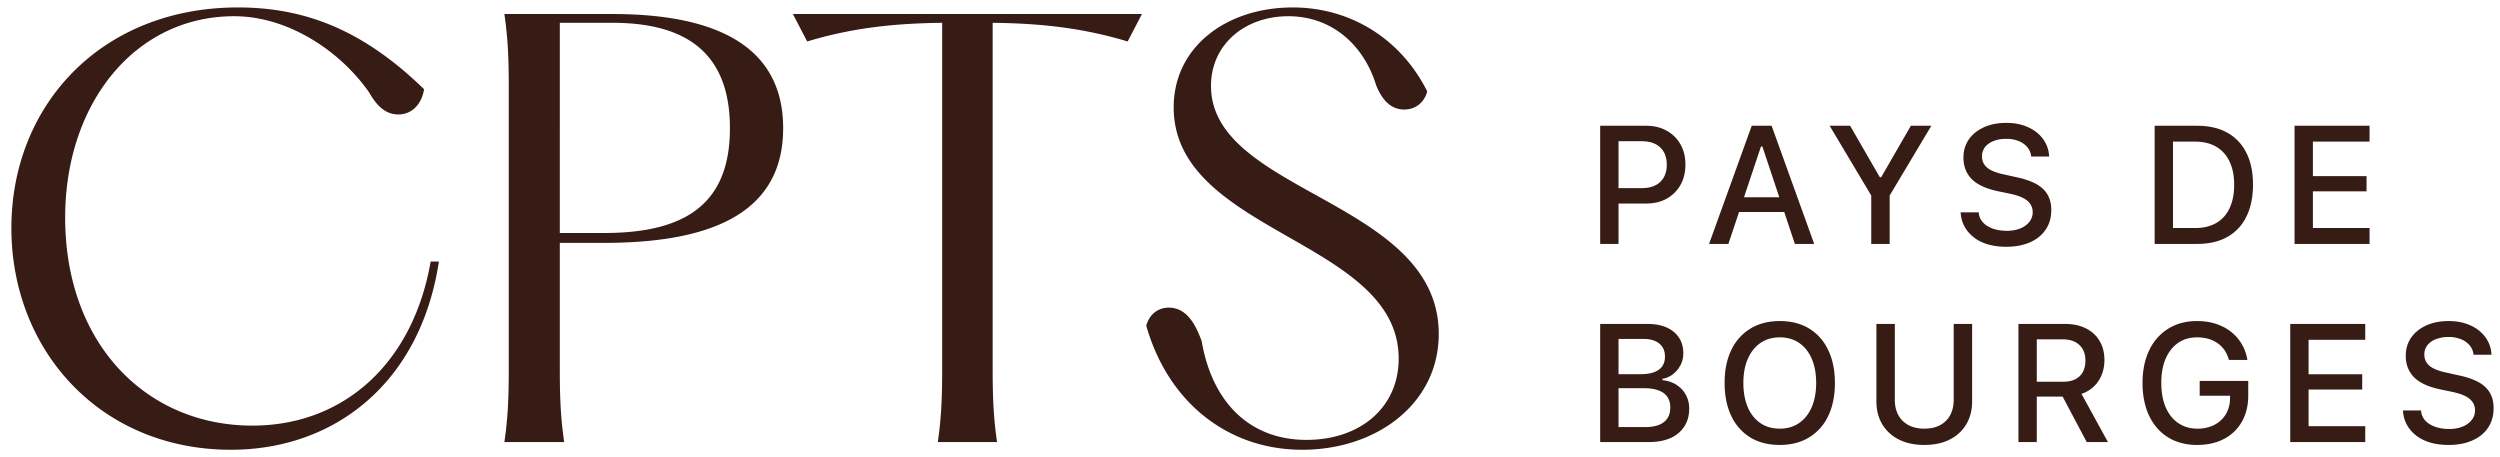
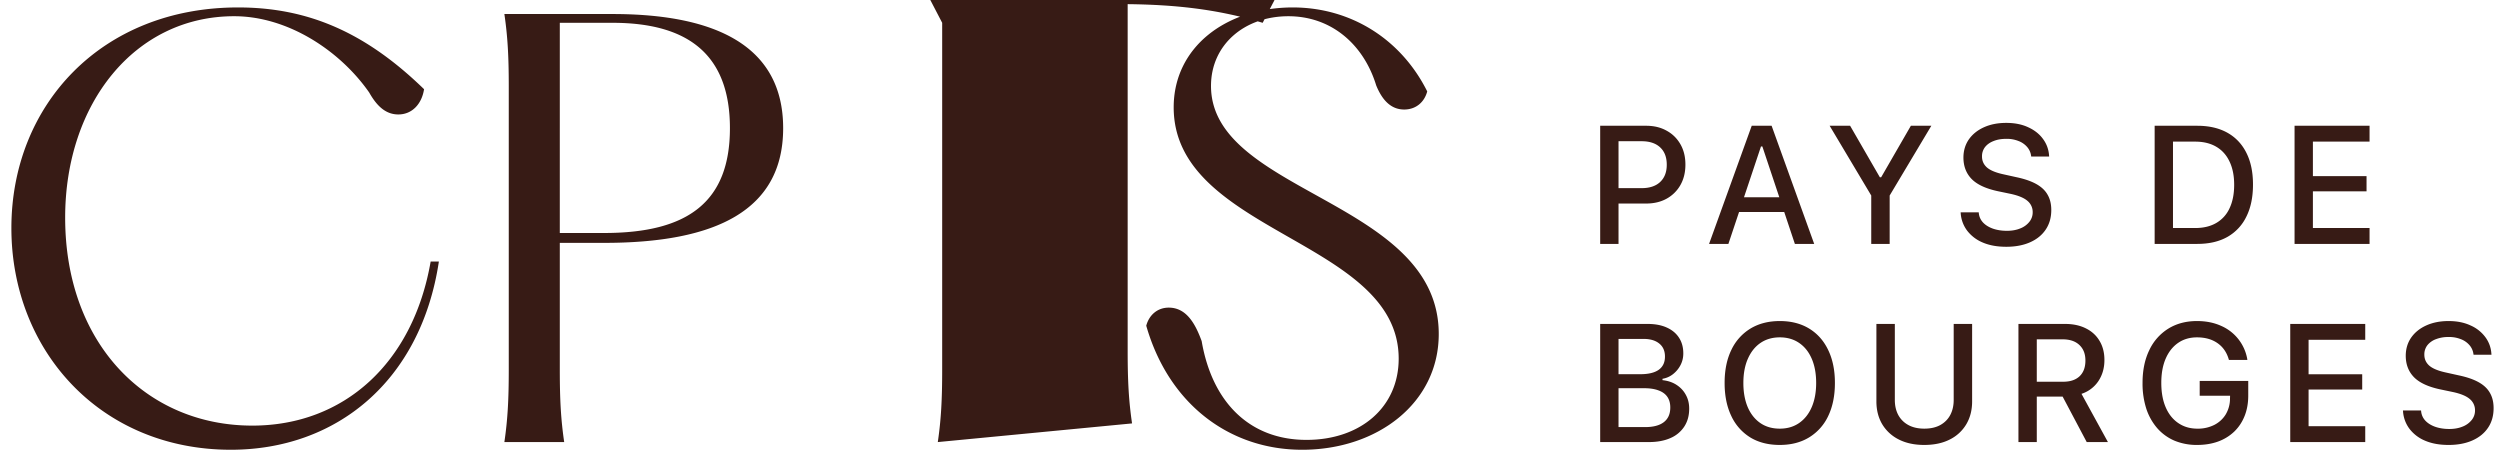
<svg xmlns="http://www.w3.org/2000/svg" fill="none" height="30" viewBox="0 0 164 30" width="164">
-   <path d="m15.147 29.504c-8.568 0-14.4-6.516-14.4-14.544 0-8.064 5.903-14.472 14.868-14.472 4.572 0 8.352 1.62 12.204 5.364-.144.936-.756 1.656-1.692 1.656-.864 0-1.44-.612-1.908-1.44-1.908-2.736-5.328-5.004-8.856-5.004-6.516 0-11.088 5.724-11.088 13.212 0 8.28 5.328 13.644 12.276 13.644 6.012 0 10.548-4.104 11.7-10.764h.54c-1.188 7.884-6.768 12.348-13.644 12.348zm17.94-.504c.216-1.476.288-2.772.288-4.752v-18.576c0-1.98-.072-3.276-.288-4.752h7.092c6.768 0 11.196 2.088 11.196 7.488s-4.428 7.524-11.736 7.524h-2.916v8.316c0 1.98.072 3.276.288 4.752zm3.636-13.716h2.916c5.508 0 8.244-2.052 8.244-6.876s-2.736-6.912-7.704-6.912h-3.456zm24.797 13.716c.215-1.476.287-2.772.287-4.752v-22.752c-2.952.036-5.76.288-8.856 1.224l-.936-1.8h22.896l-.936 1.8c-3.096-.936-5.904-1.188-8.856-1.224v22.752c0 1.98.072 3.276.288 4.752zm23.898.504c-4.752 0-8.748-2.988-10.224-8.136.18-.684.72-1.188 1.476-1.188 1.188 0 1.764 1.116 2.16 2.196.684 3.996 3.132 6.48 6.876 6.48 3.564 0 6.048-2.16 6.048-5.328 0-7.812-14.76-8.208-14.76-16.488 0-3.96 3.456-6.552 7.812-6.552 3.78 0 7.092 2.052 8.82 5.508-.18.684-.72 1.188-1.512 1.188-.864 0-1.44-.612-1.836-1.584-.828-2.7-2.952-4.536-5.76-4.536-2.88 0-5.076 1.872-5.076 4.572 0 7.056 14.94 7.488 14.94 16.272 0 4.536-4.032 7.596-8.964 7.596zm20.156-16.152v-1.01h2.116c.523 0 .927-.134 1.214-.402.29-.273.435-.649.435-1.128v-.012c0-.487-.145-.865-.435-1.134-.287-.268-.691-.402-1.214-.402h-2.116v-1.014h2.417c.508 0 .954.107 1.337.322.387.211.689.508.908.891.218.38.327.822.327 1.327v.01c0 .506-.109.951-.327 1.338a2.329 2.329 0 0 1 -.908.897c-.383.211-.829.317-1.337.317zm-.602 2.648v-7.75h1.203v7.75zm7.143 0 2.798-7.75h.972v1.358h-.365l-2.138 6.392zm1.348-2.095.338-.966h3.529l.338.966zm4.281 2.095-2.133-6.392v-1.358h.607l2.793 7.75zm5.01 0v-3.174l-2.729-4.576h1.343l1.95 3.378h.086l1.949-3.378h1.343l-2.734 4.576v3.174zm8.85.188c-.583 0-1.092-.091-1.525-.274a2.496 2.496 0 0 1 -1.026-.773 2.138 2.138 0 0 1 -.43-1.144l-.005-.07h1.187l.005.059c.025.233.117.435.274.607.161.172.376.306.645.403.272.096.582.145.929.145.326 0 .616-.052.87-.156a1.42 1.42 0 0 0 .596-.43.974.974 0 0 0 .22-.628v-.006a.941.941 0 0 0 -.338-.74c-.226-.198-.594-.352-1.106-.463l-.849-.177c-.784-.168-1.355-.435-1.713-.8-.358-.37-.537-.84-.537-1.413v-.005c.003-.448.123-.842.359-1.182.24-.34.571-.605.994-.795s.908-.284 1.456-.284c.547 0 1.025.094 1.434.284.411.186.736.44.972.763.24.322.374.686.403 1.09l.005.07h-1.176l-.011-.07a1.098 1.098 0 0 0 -.263-.564 1.394 1.394 0 0 0 -.564-.386 2.057 2.057 0 0 0 -.817-.14c-.3 0-.569.046-.805.14-.237.09-.425.22-.564.392a.973.973 0 0 0 -.204.623v.005c0 .287.109.526.327.72.222.19.582.338 1.08.446l.849.188c.54.114.979.266 1.316.456.336.19.581.424.735.704.158.275.237.605.237.988v.005c0 .495-.122.922-.366 1.284-.239.358-.581.636-1.025.833s-.967.295-1.569.295zm9.741-.188v-7.75h2.799c.769 0 1.426.152 1.971.456.544.304.959.743 1.246 1.316.29.573.435 1.266.435 2.079v.01c0 .82-.145 1.52-.435 2.1a3.038 3.038 0 0 1 -1.246 1.332c-.541.305-1.198.457-1.971.457zm1.203-1.042h1.461c.541 0 1.001-.111 1.381-.333a2.12 2.12 0 0 0 .87-.967c.2-.422.301-.933.301-1.53v-.011c0-.595-.102-1.103-.307-1.526-.2-.422-.49-.744-.87-.966-.379-.222-.838-.334-1.375-.334h-1.461zm7.975 1.042v-7.75h4.92v1.04h-3.717v2.262h3.519v.999h-3.519v2.406h3.717v1.043zm-44.949 13v-.983h2.342c.544 0 .956-.11 1.235-.328s.419-.535.419-.95v-.011c0-.28-.065-.512-.194-.698-.128-.186-.322-.326-.58-.42-.254-.096-.571-.144-.95-.144h-2.272v-.919h2.03c.534 0 .936-.096 1.209-.29.272-.197.408-.483.408-.86v-.01c0-.365-.124-.648-.371-.848-.247-.205-.594-.307-1.042-.307h-2.234v-.982h2.519c.483 0 .899.078 1.246.236.351.157.619.381.806.671.186.287.279.627.279 1.02v.012c0 .272-.061.526-.183.762a1.81 1.81 0 0 1 -.489.591 1.498 1.498 0 0 1 -.692.306v.091c.35.036.657.138.918.307.261.168.466.386.612.655.147.265.221.566.221.902v.011c0 .451-.108.841-.323 1.17a2.037 2.037 0 0 1 -.907.753c-.394.175-.867.263-1.418.263zm-.602 0v-7.75h1.203v7.75zm11.783.188c-.752 0-1.398-.165-1.939-.494a3.266 3.266 0 0 1 -1.246-1.413c-.29-.608-.435-1.326-.435-2.154v-.01c0-.835.147-1.554.441-2.16a3.26 3.26 0 0 1 1.251-1.401c.544-.33 1.187-.495 1.928-.495.745 0 1.388.165 1.929.495.54.33.956.798 1.246 1.407.293.605.44 1.323.44 2.154v.01c0 .828-.145 1.546-.435 2.154a3.257 3.257 0 0 1 -1.251 1.408c-.541.332-1.184.499-1.929.499zm0-1.069c.487 0 .91-.123 1.268-.37s.634-.595.827-1.043c.193-.45.29-.977.29-1.579v-.01c0-.609-.097-1.137-.29-1.585-.193-.447-.469-.793-.827-1.036-.358-.244-.781-.366-1.268-.366s-.909.122-1.267.366c-.355.243-.63.589-.827 1.036-.197.448-.296.976-.296 1.585v.01c0 .602.095 1.128.285 1.58.193.447.467.794.822 1.041.358.248.786.371 1.283.371zm9.479 1.069c-.648 0-1.207-.12-1.676-.36a2.624 2.624 0 0 1 -1.085-.999c-.254-.43-.381-.93-.381-1.498v-5.081h1.209v4.99c0 .372.075.7.225.982.154.283.374.503.661.66.29.158.639.237 1.047.237.412 0 .761-.079 1.048-.236.286-.158.504-.378.655-.66.15-.284.225-.611.225-.984v-4.99h1.209v5.082c0 .569-.127 1.068-.381 1.498a2.59 2.59 0 0 1 -1.08 1c-.466.239-1.024.359-1.676.359zm6.176-.188v-7.75h3.056c.53 0 .988.098 1.375.295.387.193.684.467.892.822.211.35.317.766.317 1.246v.01c0 .523-.133.983-.398 1.38a2.115 2.115 0 0 1 -1.106.833l1.734 3.164h-1.391l-1.579-2.981h-1.697v2.981zm1.203-3.959h1.735c.462 0 .82-.12 1.074-.36.254-.243.381-.585.381-1.025v-.011c0-.43-.132-.768-.397-1.015-.261-.247-.627-.37-1.096-.37h-1.697zm10.526 4.147a3.803 3.803 0 0 1 -1.493-.28 3.14 3.14 0 0 1 -1.128-.816 3.732 3.732 0 0 1 -.72-1.278 5.407 5.407 0 0 1 -.247-1.687v-.01c0-.824.147-1.538.441-2.143a3.304 3.304 0 0 1 1.246-1.413c.537-.333 1.165-.5 1.885-.5.587 0 1.112.104 1.574.312a2.919 2.919 0 0 1 1.724 2.186l.005.054h-1.208l-.016-.054c-.136-.458-.385-.811-.747-1.058-.358-.247-.802-.37-1.332-.37-.476 0-.89.121-1.241.365-.35.243-.623.589-.816 1.036-.19.444-.285.97-.285 1.58v.01c0 .462.054.877.162 1.246.111.369.27.684.478.946.207.257.456.456.746.596s.618.21.983.21a2.39 2.39 0 0 0 1.112-.248c.322-.168.573-.401.752-.698a2.02 2.02 0 0 0 .274-1.042l.005-.172h-1.993v-.972h3.185v.961c0 .49-.078.935-.236 1.332-.157.398-.383.74-.677 1.026a3.028 3.028 0 0 1 -1.058.655c-.412.15-.87.226-1.375.226zm6.101-.188v-7.75h4.92v1.041h-3.717v2.262h3.518v.999h-3.518v2.406h3.717v1.042zm10.381.188c-.584 0-1.092-.091-1.525-.274a2.485 2.485 0 0 1 -1.026-.773 2.138 2.138 0 0 1 -.43-1.144l-.005-.07h1.187l.005.059c.025.233.116.435.274.607.161.172.376.306.645.403.272.096.581.145.929.145.326 0 .616-.052.87-.156a1.42 1.42 0 0 0 .596-.43.974.974 0 0 0 .22-.628v-.006a.944.944 0 0 0 -.338-.74c-.226-.198-.595-.352-1.107-.463l-.848-.177c-.784-.168-1.356-.435-1.714-.8-.358-.37-.537-.84-.537-1.413v-.005c.004-.448.124-.842.36-1.182.24-.34.571-.605.994-.795.422-.19.908-.285 1.455-.285.548 0 1.026.095 1.434.285a2.4 2.4 0 0 1 .973.763c.24.322.374.686.402 1.09l.006.07h-1.176l-.011-.07a1.098 1.098 0 0 0 -.263-.564 1.393 1.393 0 0 0 -.564-.387 2.058 2.058 0 0 0 -.817-.14 2.18 2.18 0 0 0 -.805.14 1.29 1.29 0 0 0 -.564.393.973.973 0 0 0 -.204.623v.005c0 .287.109.526.327.72.222.19.582.338 1.08.446l.848.188c.541.114.98.266 1.316.456.337.19.582.424.736.704.158.275.236.605.236.988v.005c0 .494-.121.922-.365 1.284-.24.358-.582.636-1.026.833s-.966.295-1.568.295z" fill="#371b15" />
+   <path d="m15.147 29.504c-8.568 0-14.4-6.516-14.4-14.544 0-8.064 5.903-14.472 14.868-14.472 4.572 0 8.352 1.62 12.204 5.364-.144.936-.756 1.656-1.692 1.656-.864 0-1.44-.612-1.908-1.44-1.908-2.736-5.328-5.004-8.856-5.004-6.516 0-11.088 5.724-11.088 13.212 0 8.28 5.328 13.644 12.276 13.644 6.012 0 10.548-4.104 11.7-10.764h.54c-1.188 7.884-6.768 12.348-13.644 12.348zm17.94-.504c.216-1.476.288-2.772.288-4.752v-18.576c0-1.98-.072-3.276-.288-4.752h7.092c6.768 0 11.196 2.088 11.196 7.488s-4.428 7.524-11.736 7.524h-2.916v8.316c0 1.98.072 3.276.288 4.752zm3.636-13.716h2.916c5.508 0 8.244-2.052 8.244-6.876s-2.736-6.912-7.704-6.912h-3.456zm24.797 13.716c.215-1.476.287-2.772.287-4.752v-22.752l-.936-1.8h22.896l-.936 1.8c-3.096-.936-5.904-1.188-8.856-1.224v22.752c0 1.98.072 3.276.288 4.752zm23.898.504c-4.752 0-8.748-2.988-10.224-8.136.18-.684.72-1.188 1.476-1.188 1.188 0 1.764 1.116 2.16 2.196.684 3.996 3.132 6.48 6.876 6.48 3.564 0 6.048-2.16 6.048-5.328 0-7.812-14.76-8.208-14.76-16.488 0-3.96 3.456-6.552 7.812-6.552 3.78 0 7.092 2.052 8.82 5.508-.18.684-.72 1.188-1.512 1.188-.864 0-1.44-.612-1.836-1.584-.828-2.7-2.952-4.536-5.76-4.536-2.88 0-5.076 1.872-5.076 4.572 0 7.056 14.94 7.488 14.94 16.272 0 4.536-4.032 7.596-8.964 7.596zm20.156-16.152v-1.01h2.116c.523 0 .927-.134 1.214-.402.29-.273.435-.649.435-1.128v-.012c0-.487-.145-.865-.435-1.134-.287-.268-.691-.402-1.214-.402h-2.116v-1.014h2.417c.508 0 .954.107 1.337.322.387.211.689.508.908.891.218.38.327.822.327 1.327v.01c0 .506-.109.951-.327 1.338a2.329 2.329 0 0 1 -.908.897c-.383.211-.829.317-1.337.317zm-.602 2.648v-7.75h1.203v7.75zm7.143 0 2.798-7.75h.972v1.358h-.365l-2.138 6.392zm1.348-2.095.338-.966h3.529l.338.966zm4.281 2.095-2.133-6.392v-1.358h.607l2.793 7.75zm5.01 0v-3.174l-2.729-4.576h1.343l1.95 3.378h.086l1.949-3.378h1.343l-2.734 4.576v3.174zm8.85.188c-.583 0-1.092-.091-1.525-.274a2.496 2.496 0 0 1 -1.026-.773 2.138 2.138 0 0 1 -.43-1.144l-.005-.07h1.187l.005.059c.025.233.117.435.274.607.161.172.376.306.645.403.272.096.582.145.929.145.326 0 .616-.052.87-.156a1.42 1.42 0 0 0 .596-.43.974.974 0 0 0 .22-.628v-.006a.941.941 0 0 0 -.338-.74c-.226-.198-.594-.352-1.106-.463l-.849-.177c-.784-.168-1.355-.435-1.713-.8-.358-.37-.537-.84-.537-1.413v-.005c.003-.448.123-.842.359-1.182.24-.34.571-.605.994-.795s.908-.284 1.456-.284c.547 0 1.025.094 1.434.284.411.186.736.44.972.763.24.322.374.686.403 1.09l.005.07h-1.176l-.011-.07a1.098 1.098 0 0 0 -.263-.564 1.394 1.394 0 0 0 -.564-.386 2.057 2.057 0 0 0 -.817-.14c-.3 0-.569.046-.805.14-.237.09-.425.22-.564.392a.973.973 0 0 0 -.204.623v.005c0 .287.109.526.327.72.222.19.582.338 1.08.446l.849.188c.54.114.979.266 1.316.456.336.19.581.424.735.704.158.275.237.605.237.988v.005c0 .495-.122.922-.366 1.284-.239.358-.581.636-1.025.833s-.967.295-1.569.295zm9.741-.188v-7.75h2.799c.769 0 1.426.152 1.971.456.544.304.959.743 1.246 1.316.29.573.435 1.266.435 2.079v.01c0 .82-.145 1.52-.435 2.1a3.038 3.038 0 0 1 -1.246 1.332c-.541.305-1.198.457-1.971.457zm1.203-1.042h1.461c.541 0 1.001-.111 1.381-.333a2.12 2.12 0 0 0 .87-.967c.2-.422.301-.933.301-1.53v-.011c0-.595-.102-1.103-.307-1.526-.2-.422-.49-.744-.87-.966-.379-.222-.838-.334-1.375-.334h-1.461zm7.975 1.042v-7.75h4.92v1.04h-3.717v2.262h3.519v.999h-3.519v2.406h3.717v1.043zm-44.949 13v-.983h2.342c.544 0 .956-.11 1.235-.328s.419-.535.419-.95v-.011c0-.28-.065-.512-.194-.698-.128-.186-.322-.326-.58-.42-.254-.096-.571-.144-.95-.144h-2.272v-.919h2.03c.534 0 .936-.096 1.209-.29.272-.197.408-.483.408-.86v-.01c0-.365-.124-.648-.371-.848-.247-.205-.594-.307-1.042-.307h-2.234v-.982h2.519c.483 0 .899.078 1.246.236.351.157.619.381.806.671.186.287.279.627.279 1.02v.012c0 .272-.061.526-.183.762a1.81 1.81 0 0 1 -.489.591 1.498 1.498 0 0 1 -.692.306v.091c.35.036.657.138.918.307.261.168.466.386.612.655.147.265.221.566.221.902v.011c0 .451-.108.841-.323 1.17a2.037 2.037 0 0 1 -.907.753c-.394.175-.867.263-1.418.263zm-.602 0v-7.75h1.203v7.75zm11.783.188c-.752 0-1.398-.165-1.939-.494a3.266 3.266 0 0 1 -1.246-1.413c-.29-.608-.435-1.326-.435-2.154v-.01c0-.835.147-1.554.441-2.16a3.26 3.26 0 0 1 1.251-1.401c.544-.33 1.187-.495 1.928-.495.745 0 1.388.165 1.929.495.54.33.956.798 1.246 1.407.293.605.44 1.323.44 2.154v.01c0 .828-.145 1.546-.435 2.154a3.257 3.257 0 0 1 -1.251 1.408c-.541.332-1.184.499-1.929.499zm0-1.069c.487 0 .91-.123 1.268-.37s.634-.595.827-1.043c.193-.45.29-.977.29-1.579v-.01c0-.609-.097-1.137-.29-1.585-.193-.447-.469-.793-.827-1.036-.358-.244-.781-.366-1.268-.366s-.909.122-1.267.366c-.355.243-.63.589-.827 1.036-.197.448-.296.976-.296 1.585v.01c0 .602.095 1.128.285 1.58.193.447.467.794.822 1.041.358.248.786.371 1.283.371zm9.479 1.069c-.648 0-1.207-.12-1.676-.36a2.624 2.624 0 0 1 -1.085-.999c-.254-.43-.381-.93-.381-1.498v-5.081h1.209v4.99c0 .372.075.7.225.982.154.283.374.503.661.66.29.158.639.237 1.047.237.412 0 .761-.079 1.048-.236.286-.158.504-.378.655-.66.15-.284.225-.611.225-.984v-4.99h1.209v5.082c0 .569-.127 1.068-.381 1.498a2.59 2.59 0 0 1 -1.08 1c-.466.239-1.024.359-1.676.359zm6.176-.188v-7.75h3.056c.53 0 .988.098 1.375.295.387.193.684.467.892.822.211.35.317.766.317 1.246v.01c0 .523-.133.983-.398 1.38a2.115 2.115 0 0 1 -1.106.833l1.734 3.164h-1.391l-1.579-2.981h-1.697v2.981zm1.203-3.959h1.735c.462 0 .82-.12 1.074-.36.254-.243.381-.585.381-1.025v-.011c0-.43-.132-.768-.397-1.015-.261-.247-.627-.37-1.096-.37h-1.697zm10.526 4.147a3.803 3.803 0 0 1 -1.493-.28 3.14 3.14 0 0 1 -1.128-.816 3.732 3.732 0 0 1 -.72-1.278 5.407 5.407 0 0 1 -.247-1.687v-.01c0-.824.147-1.538.441-2.143a3.304 3.304 0 0 1 1.246-1.413c.537-.333 1.165-.5 1.885-.5.587 0 1.112.104 1.574.312a2.919 2.919 0 0 1 1.724 2.186l.005.054h-1.208l-.016-.054c-.136-.458-.385-.811-.747-1.058-.358-.247-.802-.37-1.332-.37-.476 0-.89.121-1.241.365-.35.243-.623.589-.816 1.036-.19.444-.285.97-.285 1.58v.01c0 .462.054.877.162 1.246.111.369.27.684.478.946.207.257.456.456.746.596s.618.21.983.21a2.39 2.39 0 0 0 1.112-.248c.322-.168.573-.401.752-.698a2.02 2.02 0 0 0 .274-1.042l.005-.172h-1.993v-.972h3.185v.961c0 .49-.078.935-.236 1.332-.157.398-.383.74-.677 1.026a3.028 3.028 0 0 1 -1.058.655c-.412.15-.87.226-1.375.226zm6.101-.188v-7.75h4.92v1.041h-3.717v2.262h3.518v.999h-3.518v2.406h3.717v1.042zm10.381.188c-.584 0-1.092-.091-1.525-.274a2.485 2.485 0 0 1 -1.026-.773 2.138 2.138 0 0 1 -.43-1.144l-.005-.07h1.187l.005.059c.025.233.116.435.274.607.161.172.376.306.645.403.272.096.581.145.929.145.326 0 .616-.052.87-.156a1.42 1.42 0 0 0 .596-.43.974.974 0 0 0 .22-.628v-.006a.944.944 0 0 0 -.338-.74c-.226-.198-.595-.352-1.107-.463l-.848-.177c-.784-.168-1.356-.435-1.714-.8-.358-.37-.537-.84-.537-1.413v-.005c.004-.448.124-.842.36-1.182.24-.34.571-.605.994-.795.422-.19.908-.285 1.455-.285.548 0 1.026.095 1.434.285a2.4 2.4 0 0 1 .973.763c.24.322.374.686.402 1.09l.006.07h-1.176l-.011-.07a1.098 1.098 0 0 0 -.263-.564 1.393 1.393 0 0 0 -.564-.387 2.058 2.058 0 0 0 -.817-.14 2.18 2.18 0 0 0 -.805.14 1.29 1.29 0 0 0 -.564.393.973.973 0 0 0 -.204.623v.005c0 .287.109.526.327.72.222.19.582.338 1.08.446l.848.188c.541.114.98.266 1.316.456.337.19.582.424.736.704.158.275.236.605.236.988v.005c0 .494-.121.922-.365 1.284-.24.358-.582.636-1.026.833s-.966.295-1.568.295z" fill="#371b15" />
</svg>